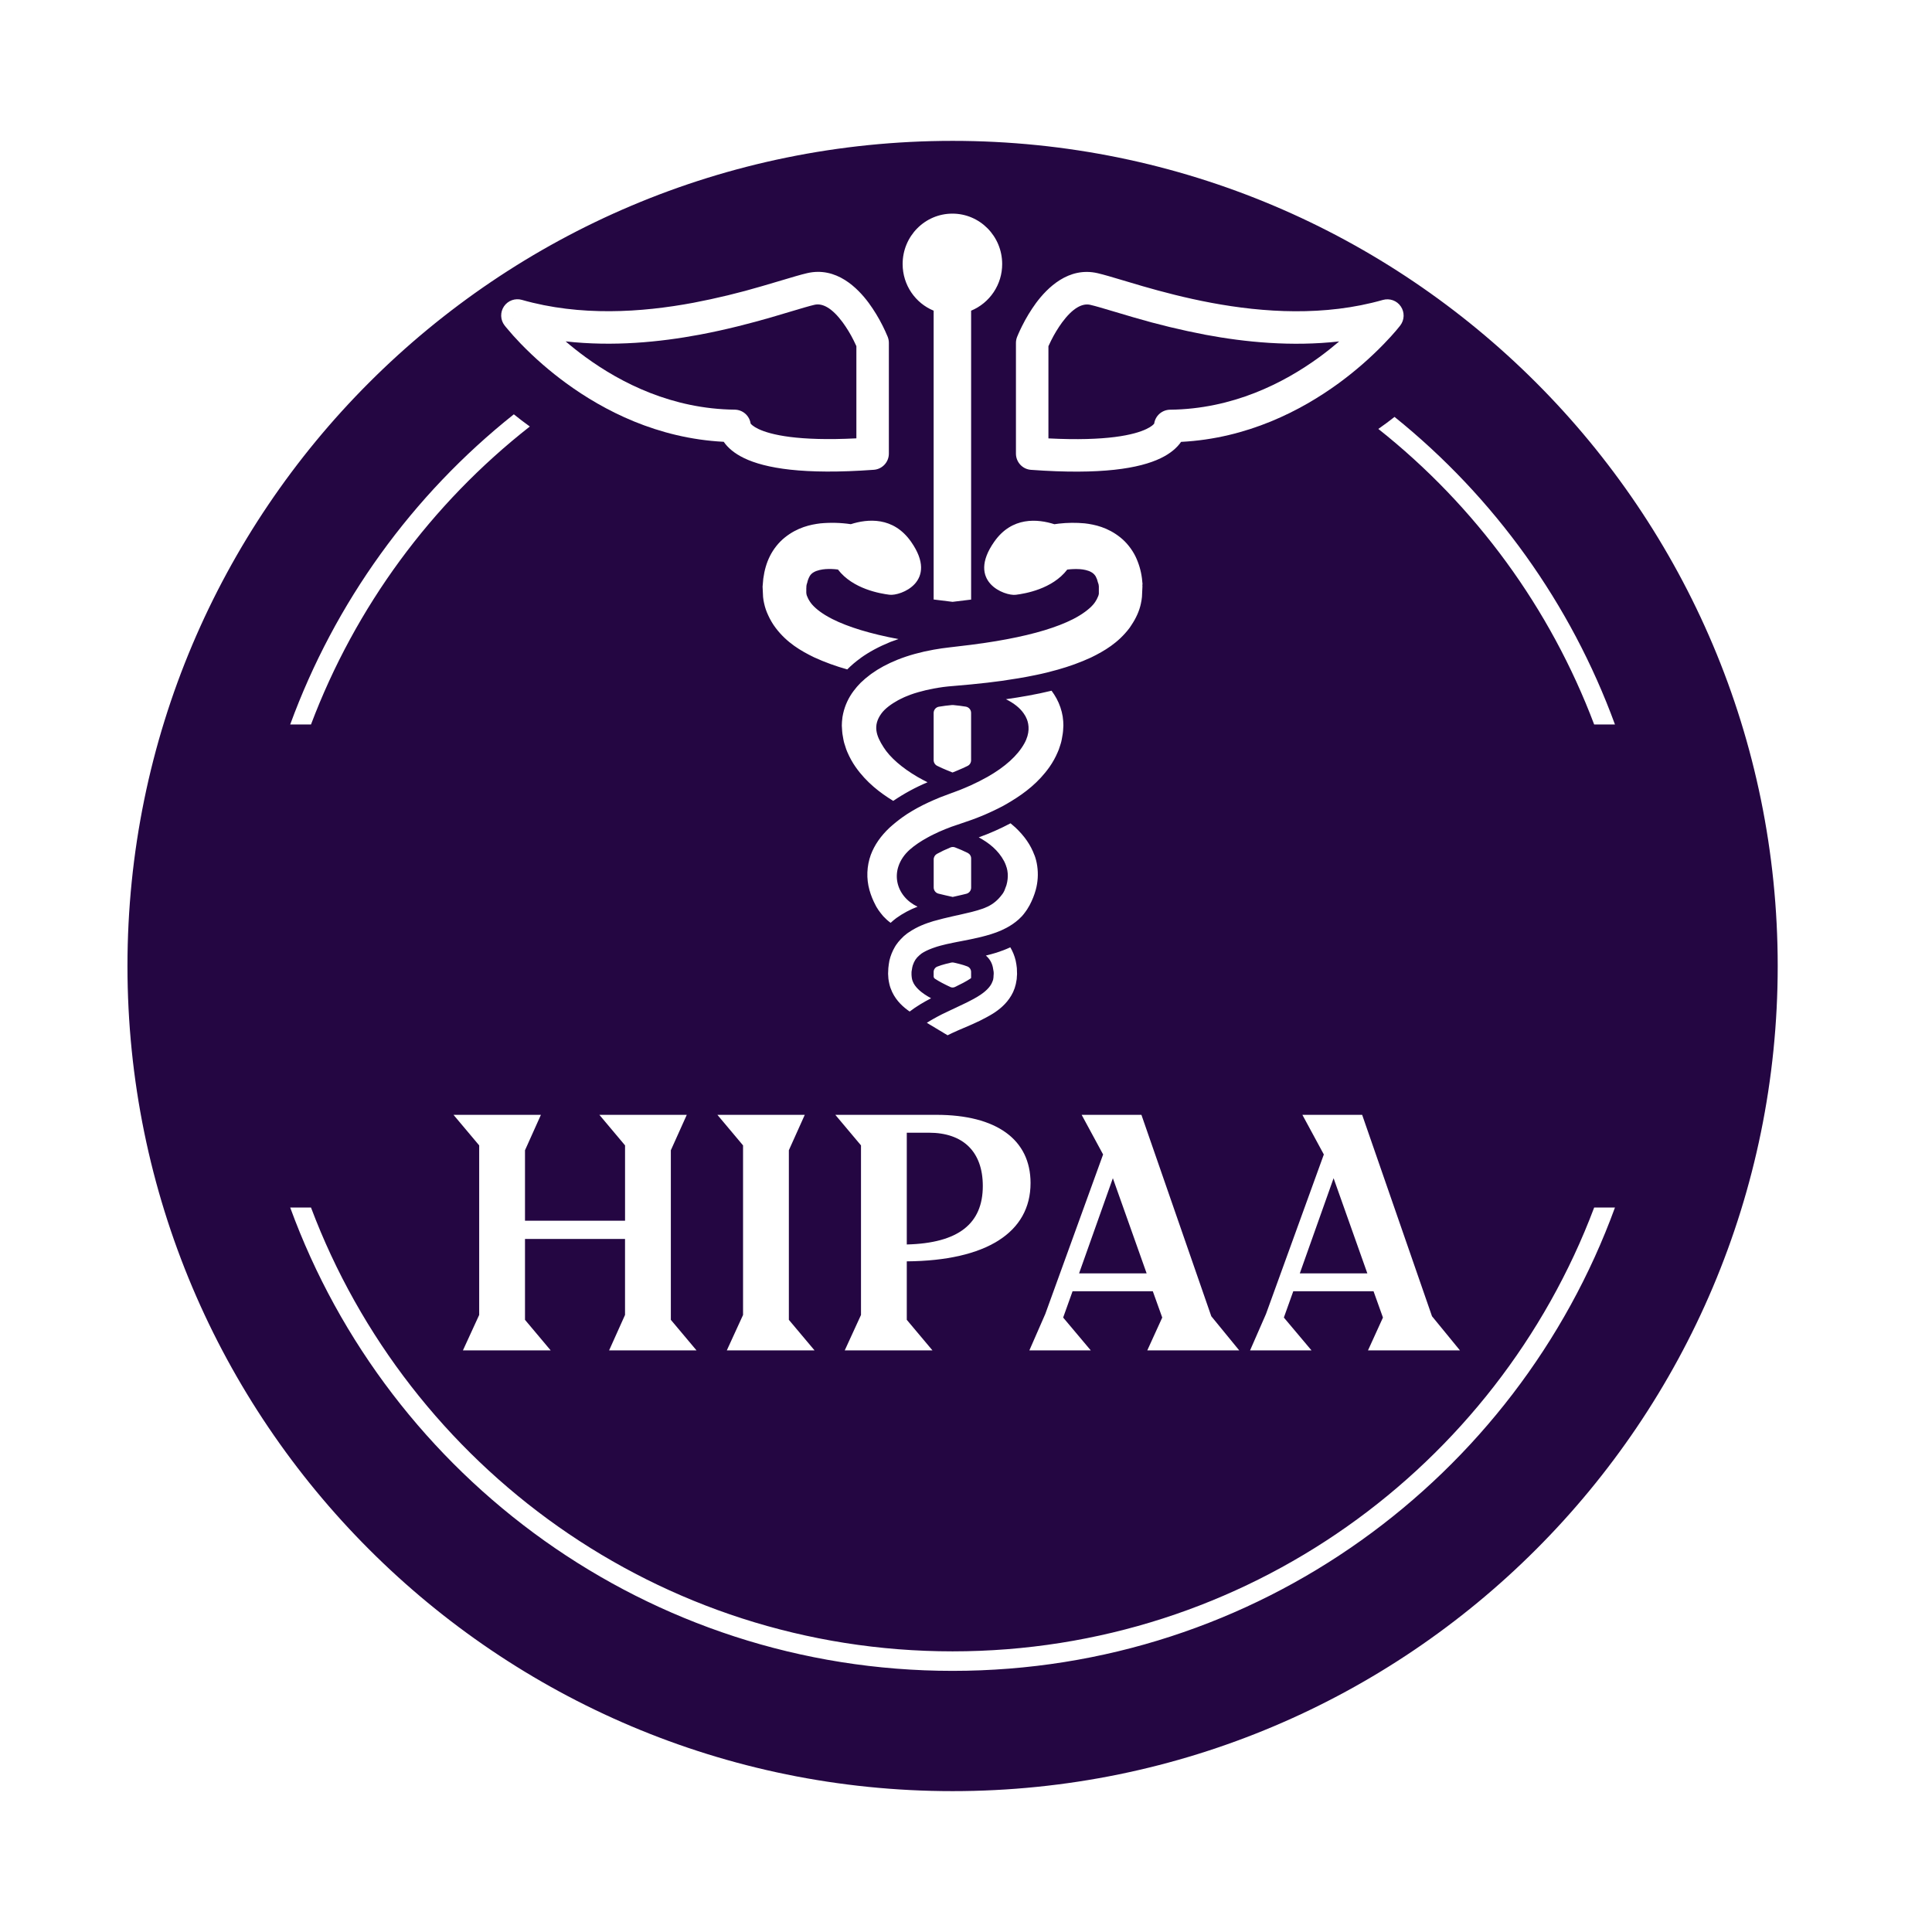
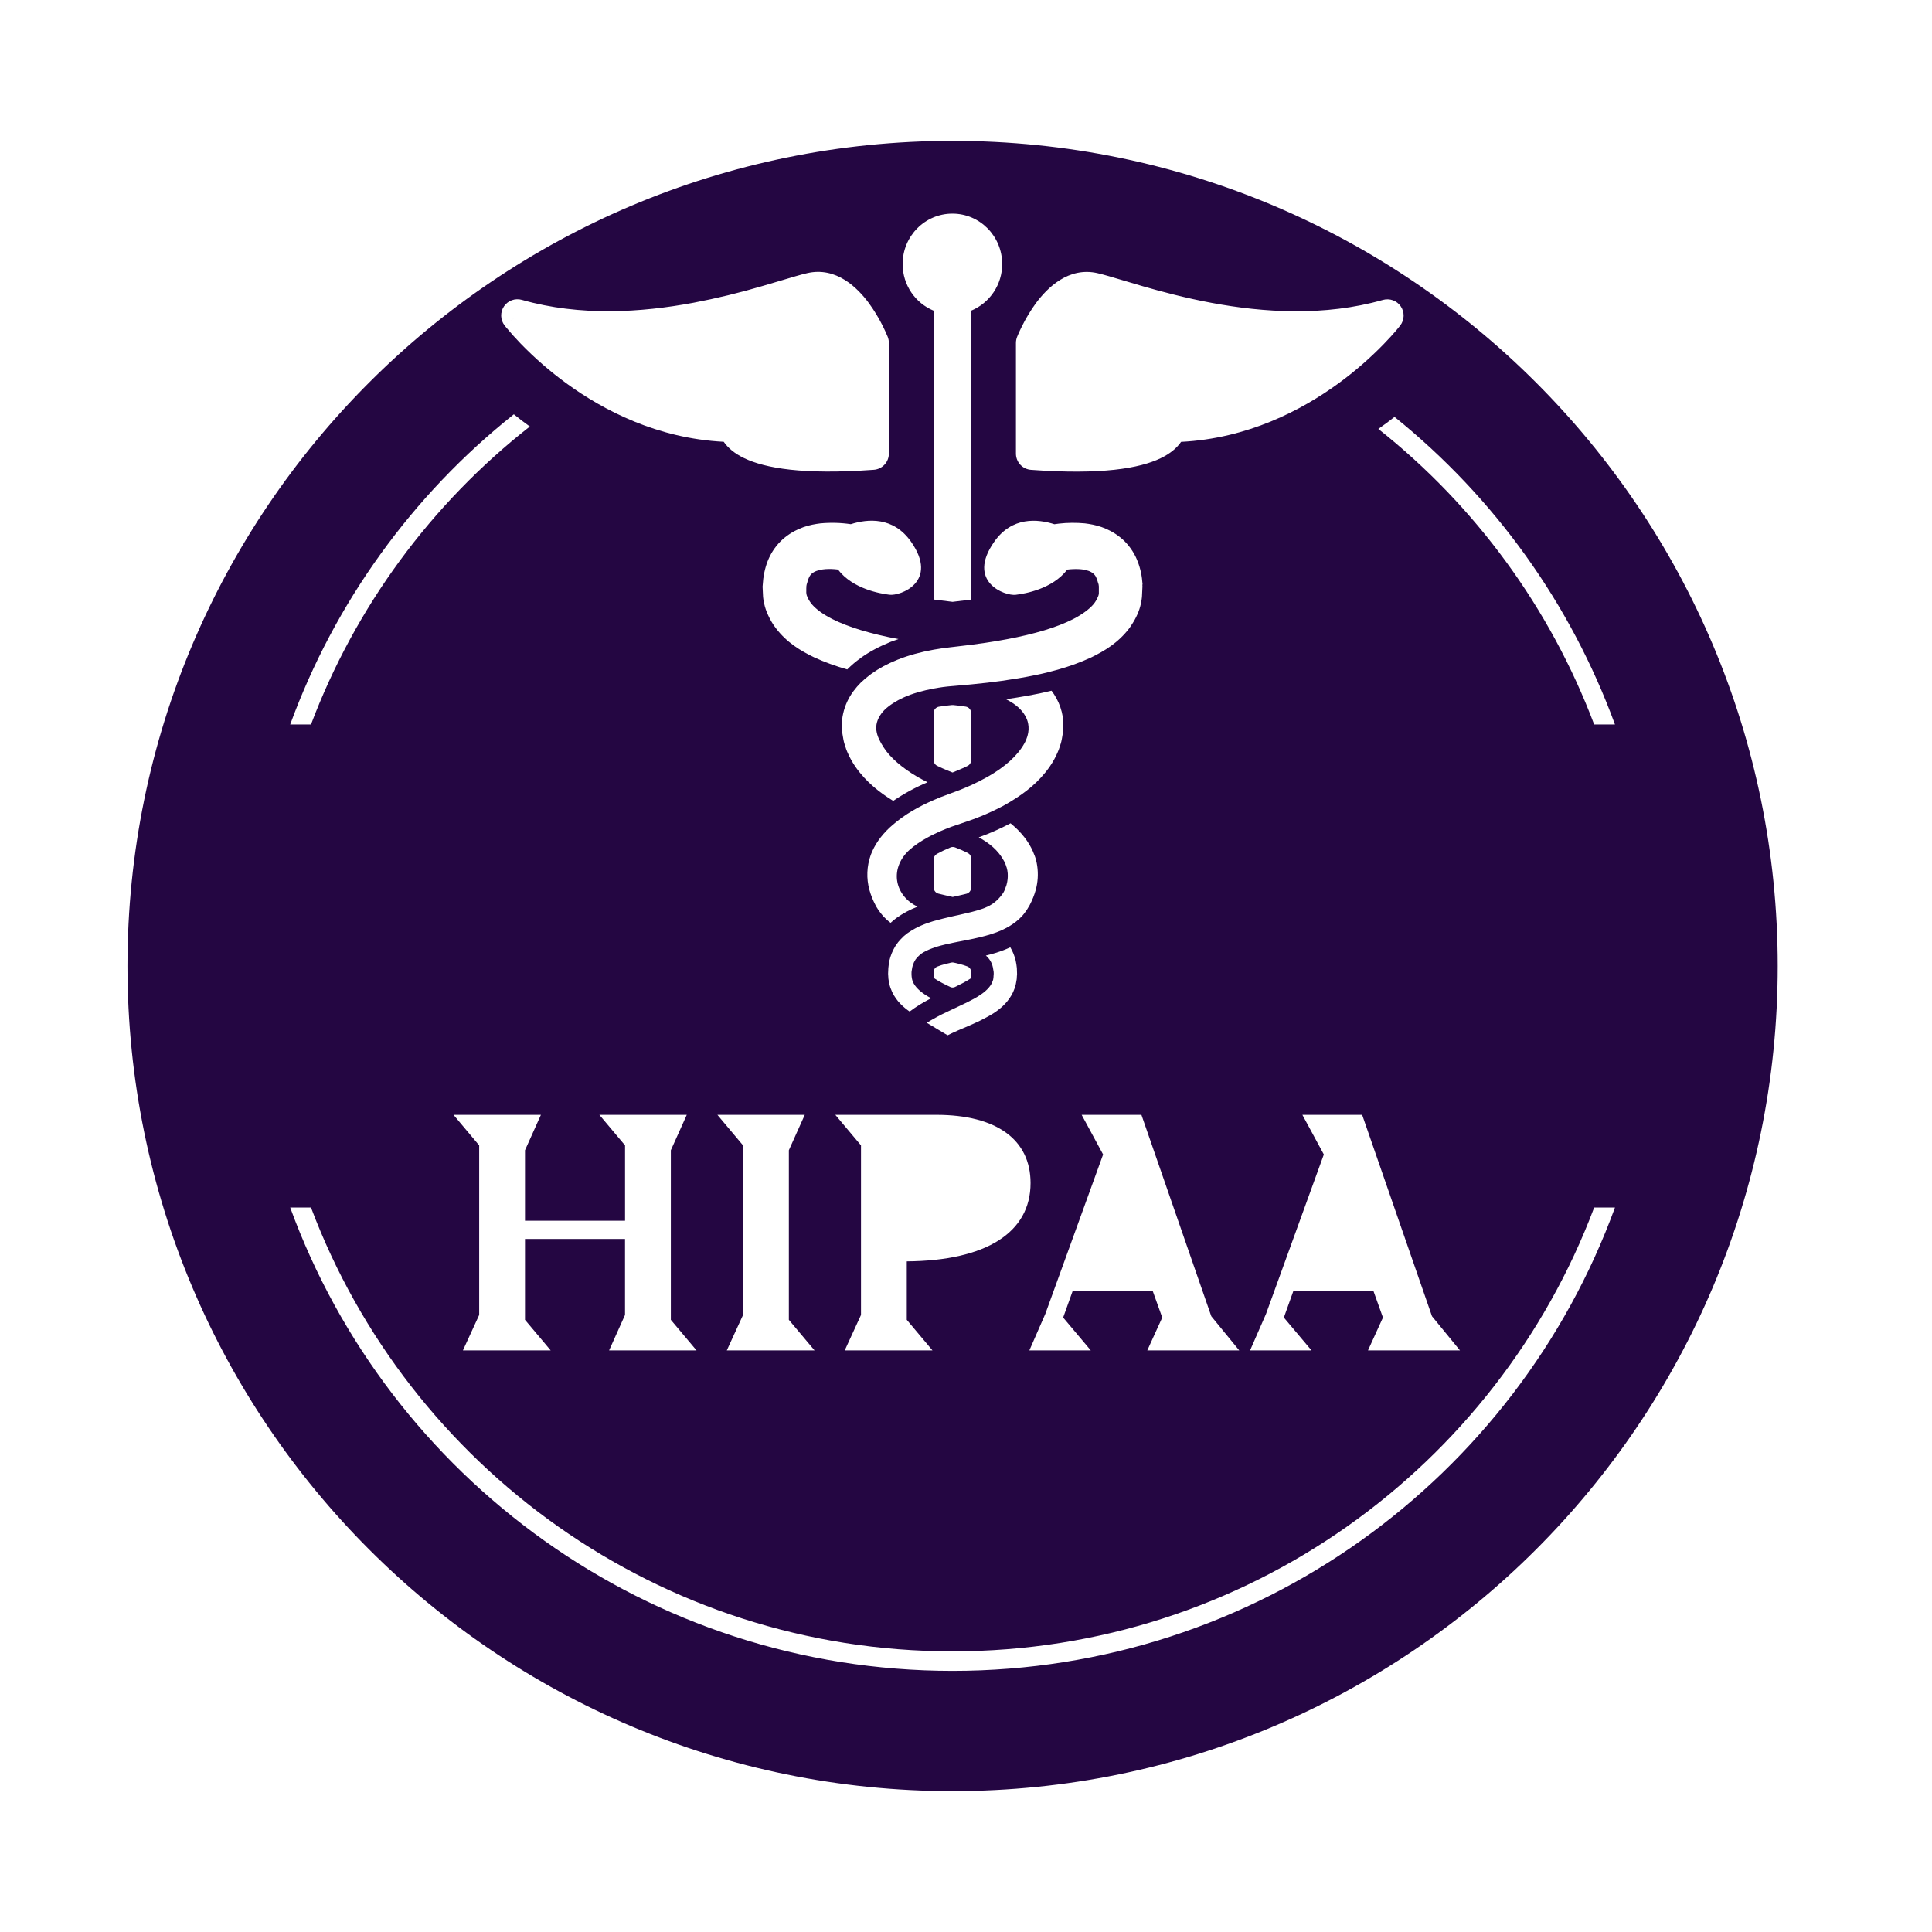
<svg xmlns="http://www.w3.org/2000/svg" fill="none" height="100%" overflow="visible" preserveAspectRatio="none" style="display: block;" viewBox="0 0 80 80" width="100%">
  <g id="svgexport-2 1">
    <g id="Vector">
-       <path d="M38.463 46.903C39.889 46.903 40.696 47.697 40.696 49.109C40.696 50.67 39.687 51.477 37.548 51.531V46.903L38.463 46.903ZM46.081 48.787L47.48 52.728H44.682L46.081 48.787ZM55.221 48.787L56.619 52.728H53.822L55.221 48.787ZM23.422 14.136C23.667 14.346 23.941 14.565 24.241 14.784C25.726 15.868 27.84 16.935 30.424 16.963C30.584 16.965 30.739 17.024 30.859 17.129C30.98 17.235 31.059 17.38 31.082 17.539C31.106 17.571 31.187 17.658 31.4 17.761C31.904 18.002 33.039 18.274 35.461 18.151V14.334C35.426 14.255 35.389 14.177 35.35 14.1C35.219 13.836 35.066 13.584 34.893 13.347C34.46 12.762 34.063 12.542 33.726 12.621C33.503 12.673 33.199 12.764 32.804 12.882C32.552 12.959 32.26 13.046 31.929 13.142C31.107 13.378 30.094 13.647 28.963 13.859C27.315 14.167 25.392 14.357 23.422 14.136ZM43.413 14.336V18.153C45.836 18.277 46.971 18.005 47.474 17.763C47.688 17.661 47.768 17.573 47.792 17.541C47.815 17.382 47.894 17.237 48.015 17.131C48.136 17.026 48.29 16.967 48.451 16.965C51.034 16.937 53.148 15.87 54.634 14.786C54.914 14.581 55.187 14.364 55.452 14.138C53.482 14.359 51.559 14.169 49.912 13.861C48.912 13.669 47.922 13.43 46.946 13.143C46.614 13.047 46.323 12.961 46.071 12.884C45.675 12.766 45.372 12.675 45.148 12.623C44.811 12.544 44.413 12.764 43.981 13.348C43.808 13.586 43.655 13.838 43.524 14.102C43.477 14.196 43.44 14.277 43.413 14.336Z" fill="#240642" />
      <path clip-rule="evenodd" d="M39.444 74.167C58.314 74.167 73.611 58.87 73.611 40C73.611 21.13 58.314 5.833 39.444 5.833C20.574 5.833 5.278 21.131 5.278 40C5.278 58.869 20.575 74.167 39.444 74.167ZM38.66 12.866V24.824C38.901 24.856 39.159 24.887 39.444 24.921C39.72 24.889 39.971 24.858 40.207 24.828H40.212V12.865C40.594 12.706 40.919 12.438 41.148 12.094C41.377 11.75 41.499 11.346 41.498 10.933C41.498 9.781 40.576 8.846 39.437 8.846C38.298 8.846 37.376 9.779 37.376 10.933C37.376 11.807 37.908 12.556 38.662 12.865L38.66 12.866ZM39.443 31.988V31.987L39.481 31.972C39.542 31.948 39.603 31.923 39.664 31.896C39.797 31.842 39.93 31.782 40.064 31.716C40.108 31.694 40.146 31.661 40.172 31.619C40.198 31.576 40.211 31.528 40.211 31.478V29.52C40.211 29.458 40.19 29.399 40.15 29.351C40.111 29.304 40.056 29.272 39.996 29.261C39.827 29.233 39.651 29.211 39.468 29.194H39.421C39.231 29.211 39.049 29.234 38.874 29.264C38.813 29.275 38.759 29.307 38.72 29.354C38.681 29.402 38.66 29.461 38.66 29.523V31.473C38.66 31.574 38.716 31.666 38.806 31.711C38.945 31.78 39.08 31.841 39.212 31.894C39.29 31.929 39.367 31.958 39.443 31.988ZM40.181 40.522C40.191 40.516 40.2 40.509 40.208 40.501C40.21 40.499 40.211 40.497 40.211 40.494V40.251C40.212 40.201 40.198 40.153 40.171 40.111C40.144 40.07 40.105 40.038 40.059 40.019C39.956 39.979 39.851 39.946 39.744 39.919C39.663 39.897 39.58 39.877 39.497 39.859C39.46 39.851 39.422 39.851 39.384 39.859C39.302 39.877 39.223 39.896 39.148 39.917C39.032 39.946 38.917 39.983 38.805 40.027C38.761 40.046 38.723 40.078 38.697 40.119C38.671 40.159 38.658 40.207 38.66 40.255V40.428C38.66 40.466 38.677 40.501 38.707 40.523C38.879 40.639 39.104 40.753 39.35 40.87C39.38 40.884 39.412 40.891 39.444 40.891C39.477 40.891 39.509 40.884 39.539 40.871C39.783 40.754 40.007 40.639 40.181 40.523V40.522ZM39.446 37.141L39.455 37.139L39.46 37.138L39.463 37.137L39.468 37.136L39.473 37.135H39.476L39.531 37.122L39.59 37.109L39.834 37.053C39.897 37.038 39.959 37.023 40.019 37.008C40.075 36.993 40.124 36.96 40.159 36.914C40.194 36.868 40.213 36.812 40.213 36.754V35.551C40.214 35.503 40.201 35.456 40.176 35.415C40.152 35.374 40.116 35.341 40.074 35.319C39.902 35.234 39.727 35.157 39.547 35.089C39.485 35.065 39.416 35.066 39.354 35.092C39.151 35.175 38.965 35.264 38.795 35.358C38.754 35.381 38.721 35.414 38.697 35.455C38.674 35.495 38.661 35.541 38.662 35.588V36.747C38.662 36.867 38.741 36.973 38.857 37.003C39.047 37.05 39.238 37.095 39.43 37.136L39.437 37.138L39.445 37.14L39.446 37.141ZM42.832 35.407C42.678 34.988 42.421 34.618 42.043 34.262C41.978 34.203 41.911 34.146 41.844 34.091C41.419 34.316 40.98 34.511 40.527 34.673C40.948 34.899 41.334 35.203 41.577 35.658C41.611 35.724 41.639 35.791 41.663 35.86H41.661L41.663 35.864L41.665 35.872L41.668 35.883L41.685 35.927C41.707 36.003 41.721 36.081 41.727 36.161C41.739 36.321 41.722 36.481 41.679 36.636L41.676 36.644L41.674 36.653L41.673 36.654L41.672 36.659L41.671 36.662L41.67 36.666C41.661 36.694 41.651 36.722 41.639 36.749L41.633 36.766L41.63 36.771L41.626 36.781L41.621 36.797L41.614 36.817C41.607 36.839 41.598 36.861 41.588 36.883C41.58 36.902 41.571 36.921 41.56 36.938L41.538 36.976L41.531 36.988C41.516 37.011 41.501 37.032 41.484 37.051C41.317 37.273 41.128 37.429 40.895 37.542L40.889 37.544L40.886 37.546L40.858 37.557L40.827 37.571C40.783 37.591 40.737 37.611 40.688 37.627C40.544 37.677 40.397 37.721 40.248 37.758L40.232 37.762L40.216 37.766H40.213L40.209 37.768C40.031 37.812 39.846 37.856 39.653 37.898H39.646L39.448 37.942C39.186 38 38.926 38.065 38.667 38.138H38.663C38.338 38.237 37.987 38.363 37.634 38.603L37.618 38.614L37.587 38.635L37.57 38.646C37.471 38.718 37.38 38.8 37.298 38.891C37.224 38.968 37.157 39.051 37.098 39.139L37.069 39.187L37.06 39.201L37.054 39.211C36.951 39.386 36.876 39.575 36.829 39.772L36.828 39.776C36.809 39.879 36.794 39.982 36.784 40.086L36.774 40.321L36.787 40.528C36.796 40.597 36.809 40.667 36.824 40.734C36.853 40.867 36.888 40.952 36.943 41.078C37.126 41.462 37.413 41.71 37.667 41.886C37.95 41.669 38.252 41.493 38.554 41.336C38.46 41.284 38.367 41.229 38.278 41.169C38.133 41.071 37.879 40.871 37.793 40.632V40.63L37.792 40.628L37.791 40.626L37.79 40.622L37.784 40.608L37.783 40.603L37.78 40.595L37.769 40.556C37.758 40.518 37.754 40.476 37.749 40.43L37.747 40.412V40.396L37.746 40.389L37.744 40.373L37.744 40.365V40.263C37.745 40.231 37.749 40.199 37.757 40.165C37.761 40.13 37.767 40.095 37.774 40.061L37.78 40.036C37.784 40.014 37.79 39.992 37.797 39.971C37.859 39.787 37.936 39.671 38.071 39.556L38.089 39.541L38.094 39.537C38.115 39.519 38.137 39.5 38.162 39.481C38.278 39.403 38.424 39.333 38.588 39.272L38.639 39.254L38.666 39.244C38.758 39.21 38.856 39.18 38.958 39.154C39.112 39.111 39.276 39.076 39.448 39.041L39.659 38.998H39.661L39.667 38.997L39.849 38.962C39.97 38.939 40.092 38.914 40.216 38.889C40.479 38.835 40.748 38.772 41.036 38.683C41.1 38.663 41.166 38.641 41.233 38.616L41.261 38.606C41.393 38.558 41.529 38.497 41.668 38.424C41.854 38.327 42.027 38.207 42.184 38.068L42.317 37.937C42.365 37.885 42.413 37.822 42.456 37.763C42.491 37.719 42.506 37.694 42.519 37.674L42.528 37.661L42.634 37.483C42.746 37.27 42.828 37.064 42.888 36.849C42.976 36.526 42.997 36.188 42.949 35.857C42.927 35.702 42.889 35.549 42.833 35.403L42.832 35.407ZM44.026 29.868C44.021 29.801 44.013 29.734 44.004 29.668C43.961 29.409 43.876 29.16 43.752 28.929C43.69 28.815 43.62 28.705 43.543 28.601C42.904 28.757 42.271 28.864 41.654 28.953C41.986 29.118 42.231 29.314 42.387 29.538C42.445 29.618 42.49 29.701 42.524 29.79C42.607 30.009 42.654 30.359 42.414 30.788C42.134 31.288 41.621 31.754 40.886 32.171C40.666 32.294 40.44 32.409 40.211 32.513C40.138 32.547 40.064 32.579 39.991 32.609L39.963 32.621C39.821 32.684 39.676 32.738 39.526 32.793L39.491 32.807L39.443 32.824L39.417 32.833L39.396 32.841C39.259 32.891 39.112 32.944 38.942 33.011L38.878 33.038C38.805 33.067 38.733 33.098 38.66 33.13C38.367 33.258 38.069 33.402 37.771 33.58C37.639 33.657 37.511 33.74 37.387 33.828C37.197 33.964 37.015 34.11 36.842 34.266C36.467 34.617 36.211 34.989 36.057 35.399C35.889 35.865 35.869 36.373 36.001 36.851C36.061 37.068 36.145 37.276 36.255 37.484L36.302 37.572C36.302 37.572 36.308 37.581 36.31 37.581L36.363 37.666L36.369 37.676C36.433 37.767 36.502 37.856 36.575 37.941L36.721 38.085C36.772 38.131 36.826 38.172 36.878 38.213C36.955 38.142 37.035 38.075 37.118 38.013C37.389 37.82 37.683 37.662 37.994 37.544C37.553 37.335 37.244 36.964 37.158 36.525C37.115 36.304 37.132 36.075 37.206 35.862C37.29 35.614 37.447 35.381 37.672 35.181C37.886 34.992 38.137 34.828 38.393 34.688C38.483 34.637 38.572 34.591 38.659 34.549C38.735 34.512 38.809 34.477 38.883 34.443C39.057 34.366 39.233 34.295 39.412 34.229L39.432 34.223L39.443 34.219C39.542 34.184 39.656 34.145 39.787 34.102C39.922 34.058 40.066 34.008 40.211 33.956L40.258 33.939C40.324 33.916 40.388 33.892 40.451 33.867C40.668 33.784 40.889 33.689 41.114 33.582C41.255 33.516 41.394 33.446 41.531 33.374L41.533 33.373L41.537 33.371L41.538 33.369L41.541 33.369C41.658 33.304 41.778 33.234 41.901 33.158C42.437 32.83 43.005 32.4 43.459 31.756C43.593 31.564 43.707 31.359 43.798 31.144L43.8 31.137L43.804 31.129C43.832 31.074 43.857 30.998 43.882 30.918L43.887 30.903C43.898 30.867 43.91 30.828 43.923 30.792C43.954 30.701 43.981 30.534 44.003 30.399L44.004 30.394L44.015 30.309C44.015 30.288 44.017 30.27 44.021 30.242L44.032 30.048V30.026L44.026 29.872V29.868ZM35.633 27.252H35.629C35.995 26.989 36.392 26.777 36.878 26.578C36.948 26.551 37.02 26.527 37.093 26.502L37.14 26.485L37.202 26.463C36.043 26.245 35.121 25.965 34.459 25.63C34.361 25.579 34.264 25.526 34.17 25.469C33.872 25.286 33.641 25.082 33.528 24.898C33.487 24.838 33.454 24.773 33.428 24.706C33.411 24.672 33.399 24.636 33.393 24.598C33.386 24.556 33.384 24.513 33.387 24.471V24.361C33.387 24.339 33.388 24.318 33.391 24.298V24.267C33.396 24.22 33.408 24.174 33.426 24.129C33.445 24.034 33.48 23.943 33.527 23.858L33.532 23.851L33.543 23.833C33.583 23.774 33.637 23.726 33.7 23.692C33.832 23.614 34.033 23.577 34.178 23.566C34.351 23.554 34.526 23.56 34.698 23.583C35.315 24.391 36.451 24.579 36.831 24.627C37.277 24.685 38.892 24.092 37.723 22.429C36.987 21.382 35.922 21.484 35.231 21.705C34.812 21.643 34.388 21.632 33.967 21.672C33.563 21.722 33.025 21.833 32.497 22.257C32.244 22.459 32.024 22.737 31.877 23.034C31.741 23.307 31.653 23.611 31.606 23.961L31.577 24.291L31.597 24.717C31.606 24.796 31.621 24.915 31.636 24.963C31.639 24.974 31.642 24.985 31.644 24.998C31.677 25.154 31.732 25.313 31.806 25.471C31.888 25.652 31.992 25.834 32.118 26C32.584 26.616 33.161 26.951 33.712 27.219C34.159 27.424 34.618 27.588 35.083 27.719C35.252 27.548 35.437 27.392 35.633 27.252ZM39.237 42.868C39.288 42.842 39.341 42.817 39.395 42.792L39.403 42.788L39.443 42.769C39.591 42.699 39.748 42.632 39.914 42.562C40.014 42.521 40.112 42.478 40.211 42.434L40.244 42.419L40.254 42.415L40.29 42.399C40.483 42.314 40.673 42.221 40.858 42.119L40.894 42.099C40.968 42.058 41.044 42.016 41.122 41.967C41.154 41.947 41.188 41.925 41.222 41.901C41.473 41.727 41.763 41.474 41.95 41.08C41.999 40.974 42.037 40.863 42.063 40.748C42.078 40.68 42.09 40.612 42.1 40.543L42.107 40.426L42.114 40.337L42.106 40.089C42.095 39.983 42.079 39.877 42.056 39.772C42.01 39.58 41.935 39.396 41.835 39.226C41.648 39.312 41.456 39.386 41.261 39.448C41.109 39.494 40.964 39.533 40.822 39.568C40.969 39.691 41.071 39.86 41.111 40.048L41.116 40.076C41.123 40.109 41.129 40.143 41.134 40.18C41.146 40.226 41.147 40.269 41.147 40.304V40.336C41.148 40.347 41.147 40.358 41.143 40.371L41.14 40.428L41.136 40.489C41.132 40.545 41.118 40.599 41.094 40.648C41.01 40.889 40.752 41.089 40.608 41.187C40.518 41.247 40.426 41.302 40.332 41.354L40.316 41.363L40.27 41.387L40.209 41.419C40.11 41.473 40.008 41.523 39.9 41.574C39.792 41.626 39.682 41.678 39.571 41.73L39.566 41.733C39.524 41.753 39.483 41.773 39.441 41.792L39.384 41.818C39.259 41.876 39.134 41.934 39.009 41.997C38.894 42.054 38.776 42.119 38.656 42.186C38.578 42.231 38.499 42.275 38.422 42.325L38.379 42.353L39.237 42.868ZM47.286 23.95L47.311 24.202L47.302 24.206V24.214L47.306 24.281L47.286 24.717C47.277 24.807 47.263 24.898 47.243 24.987L47.24 25.003C47.178 25.294 47.041 25.6 46.852 25.88L46.834 25.908C46.813 25.941 46.791 25.974 46.768 26.006C46.3 26.624 45.723 26.958 45.181 27.224C44.731 27.432 44.268 27.597 43.803 27.728C43.497 27.815 43.188 27.891 42.876 27.954C42.404 28.053 41.938 28.127 41.481 28.193C41.101 28.247 40.683 28.293 40.208 28.34L40.097 28.35H40.092L40.091 28.351H40.089C39.904 28.368 39.708 28.386 39.502 28.403C39.491 28.403 39.48 28.404 39.471 28.406L39.442 28.408C39.312 28.418 39.185 28.431 39.061 28.447C38.922 28.466 38.789 28.488 38.657 28.512C38.443 28.552 38.231 28.602 38.022 28.662L37.971 28.678H37.969C37.883 28.704 37.797 28.729 37.715 28.761H37.713C37.711 28.761 37.709 28.762 37.708 28.763L37.706 28.764L37.698 28.766C37.626 28.792 37.548 28.823 37.472 28.857L37.446 28.869L37.433 28.874L37.419 28.881C37.368 28.903 37.32 28.927 37.269 28.953L37.259 28.958L37.254 28.961L37.252 28.962L37.249 28.964L37.19 28.994C36.907 29.149 36.643 29.342 36.496 29.546C36.133 30.044 36.281 30.468 36.587 30.942C36.852 31.363 37.355 31.8 38.002 32.176C38.143 32.256 38.277 32.326 38.408 32.392C37.91 32.601 37.434 32.86 36.987 33.163C36.448 32.833 35.882 32.404 35.431 31.763C35.297 31.572 35.184 31.368 35.092 31.153L35.083 31.133C35.051 31.061 35.024 30.985 35.003 30.909L34.966 30.796C34.935 30.705 34.908 30.537 34.884 30.391C34.878 30.36 34.875 30.33 34.874 30.299C34.874 30.292 34.874 30.286 34.873 30.28L34.871 30.263V30.257L34.858 30.049V30.044L34.864 29.888C34.869 29.832 34.875 29.778 34.881 29.724L34.886 29.684C34.891 29.654 34.897 29.623 34.904 29.592V29.591L34.907 29.576L34.91 29.561L34.913 29.546C34.989 29.205 35.138 28.886 35.348 28.608C35.435 28.491 35.532 28.378 35.639 28.271C35.763 28.151 35.895 28.039 36.034 27.936L36.048 27.926L36.084 27.899C36.398 27.673 36.742 27.488 37.168 27.316C37.624 27.134 38.127 26.997 38.664 26.901C38.887 26.862 39.116 26.827 39.352 26.802L39.449 26.791C39.724 26.76 39.98 26.729 40.216 26.699L40.244 26.695C40.444 26.669 40.632 26.643 40.809 26.617C41.104 26.574 41.398 26.524 41.691 26.469C42.849 26.252 43.771 25.973 44.433 25.637C44.531 25.587 44.627 25.532 44.722 25.474C45.019 25.289 45.25 25.087 45.358 24.911C45.397 24.85 45.435 24.785 45.462 24.713C45.481 24.674 45.494 24.632 45.501 24.589V24.569C45.502 24.538 45.502 24.507 45.501 24.476V24.282C45.499 24.224 45.486 24.168 45.462 24.115C45.444 24.03 45.414 23.948 45.373 23.872L45.354 23.843L45.349 23.835C45.307 23.776 45.253 23.727 45.189 23.692C45.058 23.614 44.859 23.577 44.719 23.568C44.544 23.557 44.367 23.563 44.193 23.585C43.576 24.392 42.443 24.582 42.061 24.629C41.616 24.687 40.001 24.094 41.17 22.431C41.905 21.382 42.971 21.487 43.661 21.707L43.694 21.702L43.734 21.697L43.842 21.682C44.2 21.641 44.561 21.638 44.919 21.671C45.329 21.721 45.866 21.832 46.395 22.257C46.647 22.459 46.867 22.737 47.015 23.034C47.154 23.323 47.246 23.632 47.286 23.95ZM21.739 54.651L22.802 55.916H19.169L19.842 54.449V47.428L18.779 46.163H22.398L21.739 47.63V50.548H25.882V47.428L24.819 46.163H28.438L27.778 47.63V54.651L28.841 55.916H25.222L25.881 54.449V51.302H21.739V54.651ZM33.728 55.916L32.665 54.651V47.629L33.324 46.163H29.706L30.768 47.428V54.45L30.096 55.916L33.728 55.916ZM38.611 55.916L37.548 54.651V52.23C40.844 52.203 42.673 51.033 42.673 48.988C42.673 47.186 41.261 46.163 38.773 46.163H34.589L35.652 47.428V54.45L34.979 55.916L38.611 55.916ZM45.166 55.916L44.023 54.557L44.413 53.467H47.735L48.126 54.557L47.507 55.916H51.313L50.157 54.503L47.264 46.163H44.789L45.677 47.804L43.283 54.409L42.624 55.916H45.166ZM54.306 55.916L53.162 54.557L53.552 53.467H56.875L57.265 54.557L56.646 55.916H60.453L59.296 54.503L56.404 46.163H53.929L54.817 47.804L52.422 54.409L51.763 55.916H54.306ZM36.76 13.953C36.79 14.031 36.806 14.114 36.806 14.197V18.782C36.806 18.952 36.742 19.116 36.626 19.24C36.51 19.365 36.352 19.441 36.182 19.453C33.261 19.666 31.688 19.389 30.818 18.973C30.41 18.777 30.138 18.541 29.968 18.294C27.218 18.153 24.992 16.997 23.448 15.87C22.776 15.38 22.148 14.834 21.568 14.237C21.35 14.012 21.141 13.778 20.942 13.537L20.907 13.492L20.897 13.479L20.893 13.475L20.892 13.474C20.892 13.474 20.892 13.473 21.426 13.064L20.892 13.473C20.805 13.361 20.757 13.224 20.753 13.083C20.749 12.941 20.79 12.802 20.869 12.685C20.949 12.568 21.063 12.479 21.196 12.431C21.329 12.383 21.474 12.378 21.61 12.417C24.029 13.107 26.563 12.939 28.716 12.536C29.673 12.353 30.621 12.124 31.556 11.848C31.835 11.768 32.102 11.688 32.349 11.614C32.786 11.483 33.159 11.371 33.42 11.311C34.631 11.028 35.513 11.924 35.974 12.546C36.193 12.846 36.386 13.164 36.552 13.496C36.62 13.633 36.684 13.771 36.743 13.912L36.75 13.927L36.754 13.939L36.758 13.948L36.76 13.953ZM42.899 12.548C43.361 11.926 44.243 11.031 45.454 11.313C45.715 11.374 46.088 11.485 46.525 11.616C46.772 11.691 47.039 11.771 47.318 11.851C48.119 12.082 49.086 12.338 50.158 12.539C52.311 12.941 54.845 13.109 57.264 12.419C57.4 12.381 57.545 12.386 57.678 12.434C57.811 12.482 57.925 12.571 58.004 12.688C58.084 12.805 58.124 12.944 58.121 13.085C58.117 13.226 58.069 13.363 57.983 13.475L57.978 13.482L57.968 13.494L57.932 13.539C57.889 13.592 57.846 13.645 57.802 13.697C57.688 13.83 57.522 14.017 57.306 14.239C56.727 14.836 56.098 15.382 55.427 15.873C53.882 16.999 51.657 18.156 48.906 18.297C48.736 18.543 48.465 18.78 48.056 18.976C47.187 19.393 45.613 19.669 42.692 19.455C42.522 19.443 42.364 19.367 42.248 19.242C42.133 19.118 42.068 18.954 42.068 18.784V14.2C42.068 14.117 42.084 14.033 42.114 13.956L42.115 13.953L42.119 13.942L42.124 13.932L42.131 13.915L42.171 13.82C42.206 13.741 42.256 13.629 42.322 13.499C42.487 13.166 42.681 12.848 42.899 12.548ZM21.939 17.661C21.703 17.492 21.482 17.322 21.277 17.156C17.068 20.504 13.864 24.948 12.017 29.998H12.878C14.714 25.135 17.849 20.868 21.939 17.661ZM66.011 29.999C64.193 25.186 61.105 20.957 57.074 17.761C57.313 17.595 57.536 17.428 57.745 17.263C61.889 20.6 65.044 25.003 66.872 29.999H66.011ZM39.444 68.379C51.598 68.379 61.967 60.74 66.011 50.002H66.872C62.789 61.195 52.05 69.187 39.444 69.187C26.839 69.187 16.099 61.195 12.017 50.002H12.878C16.922 60.74 27.291 68.379 39.444 68.379Z" fill="#240642" fill-rule="evenodd" />
    </g>
  </g>
</svg>